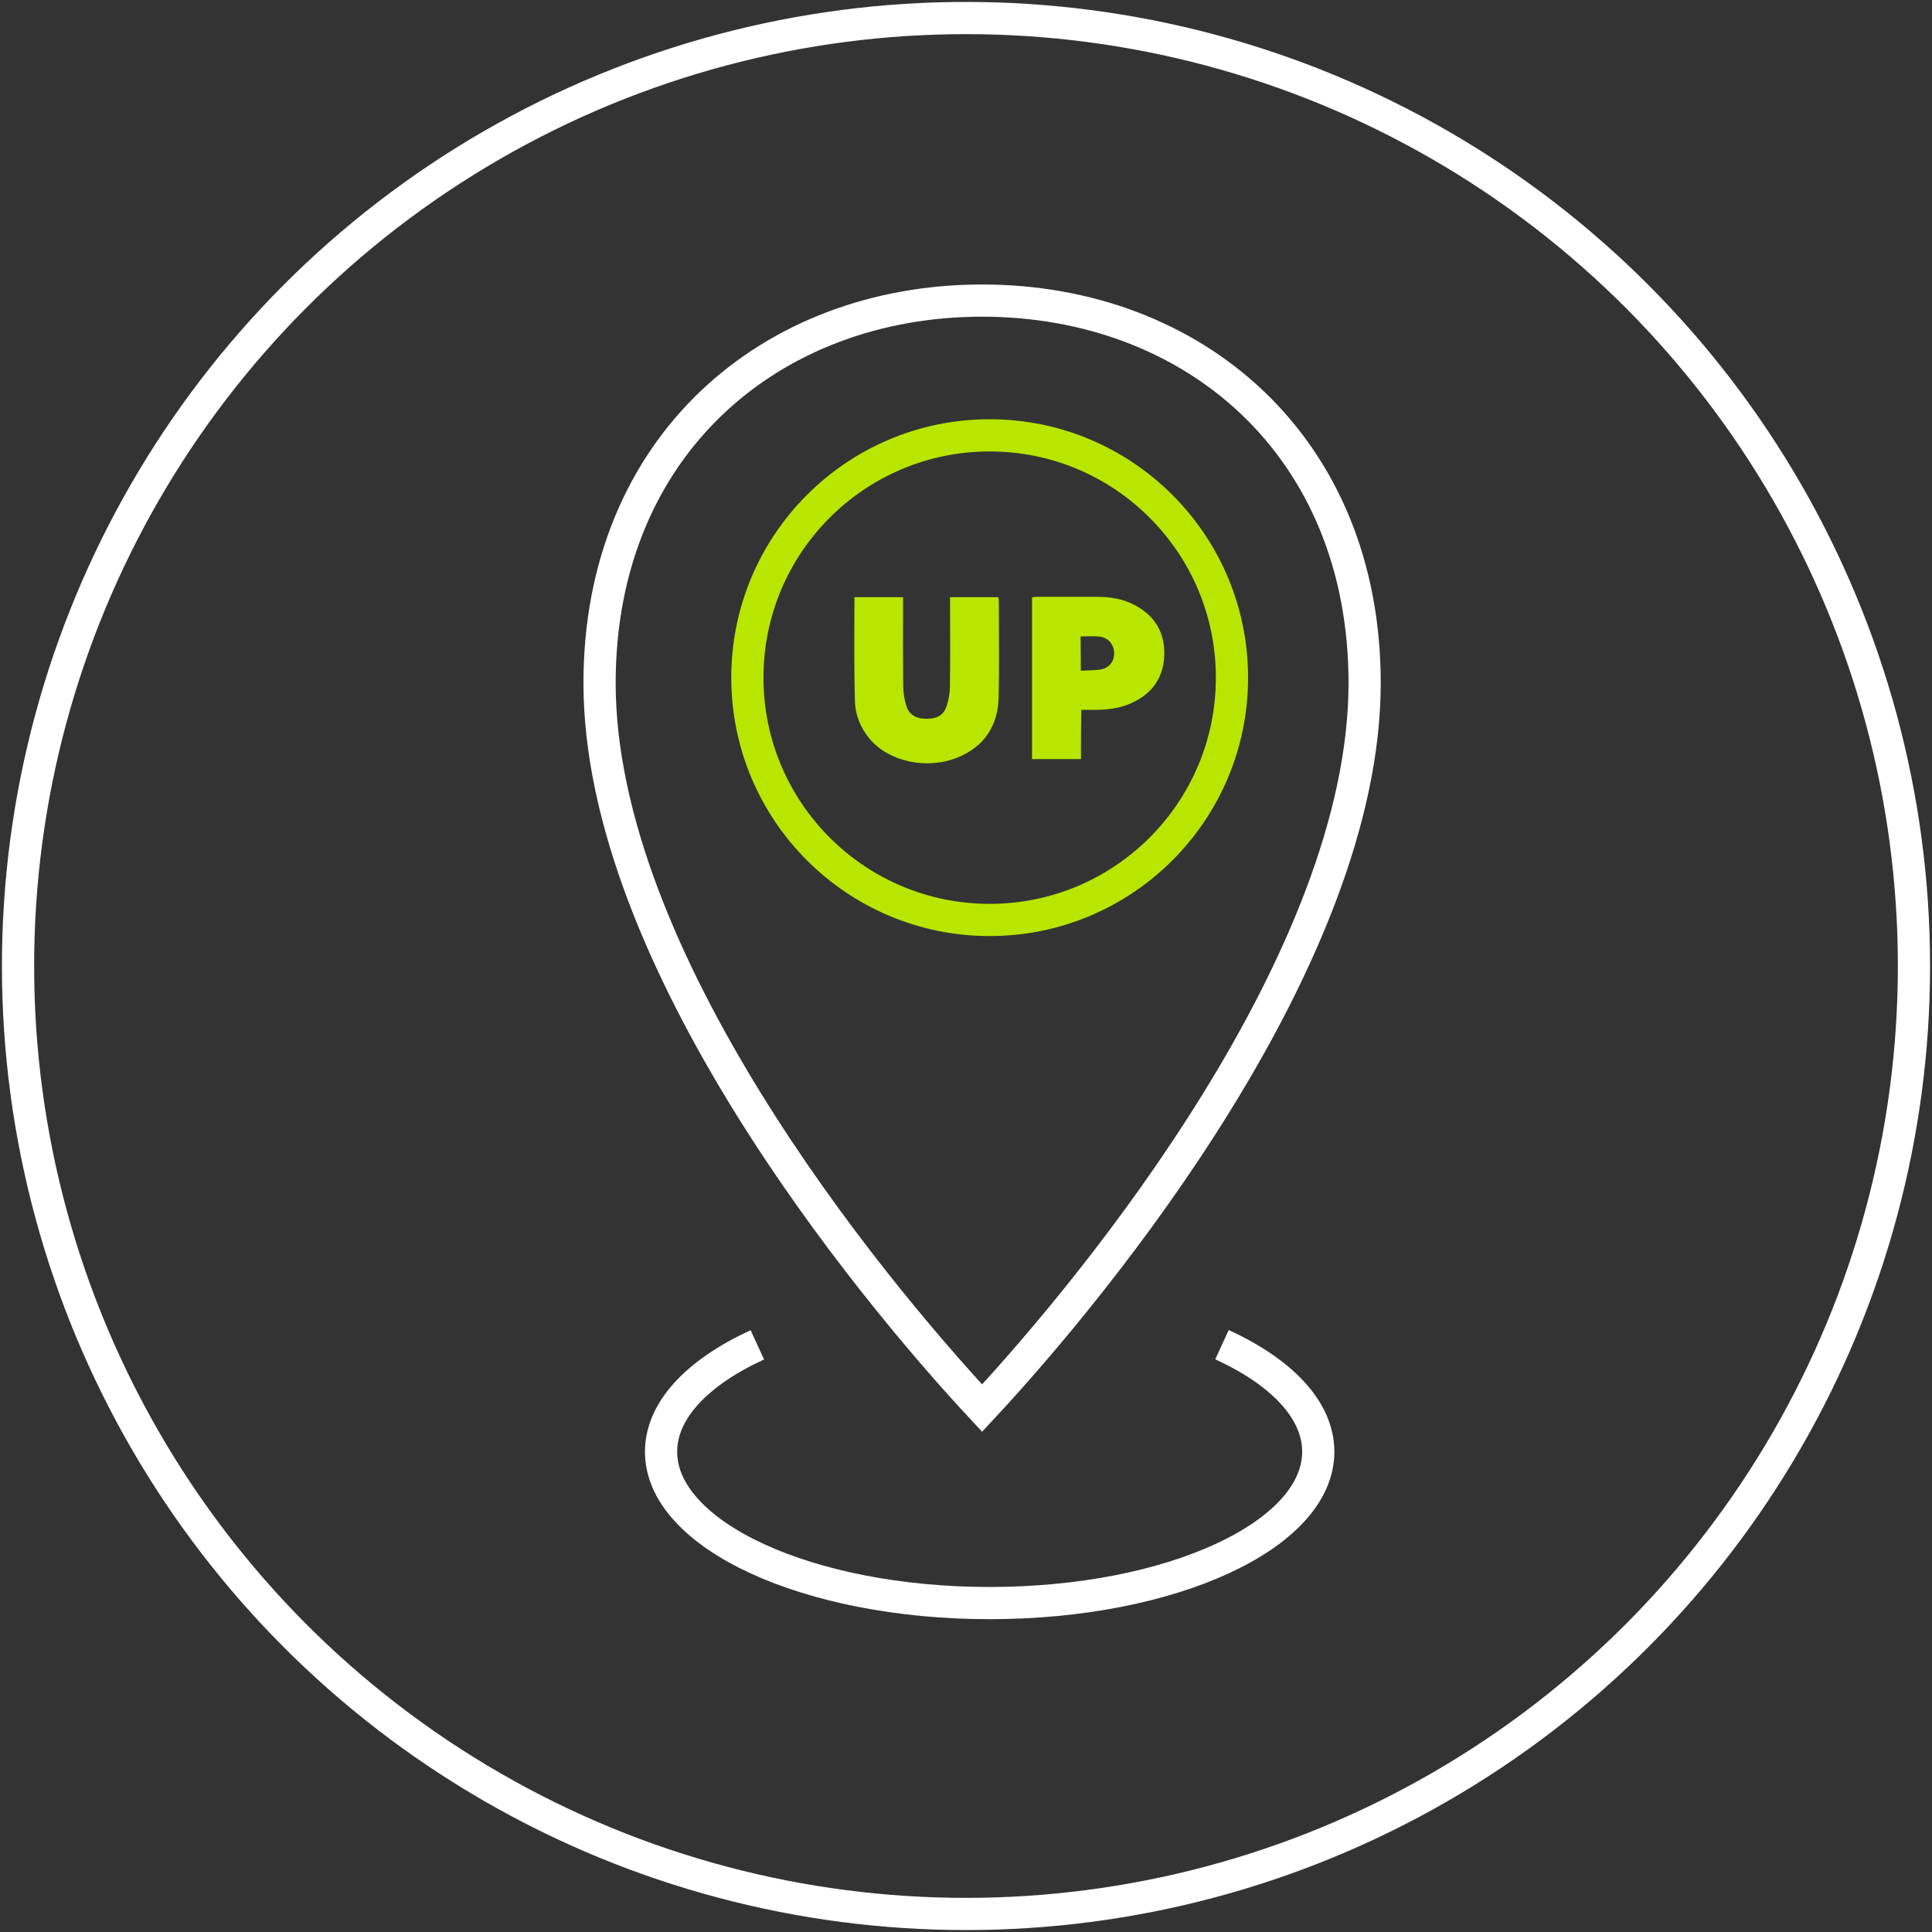
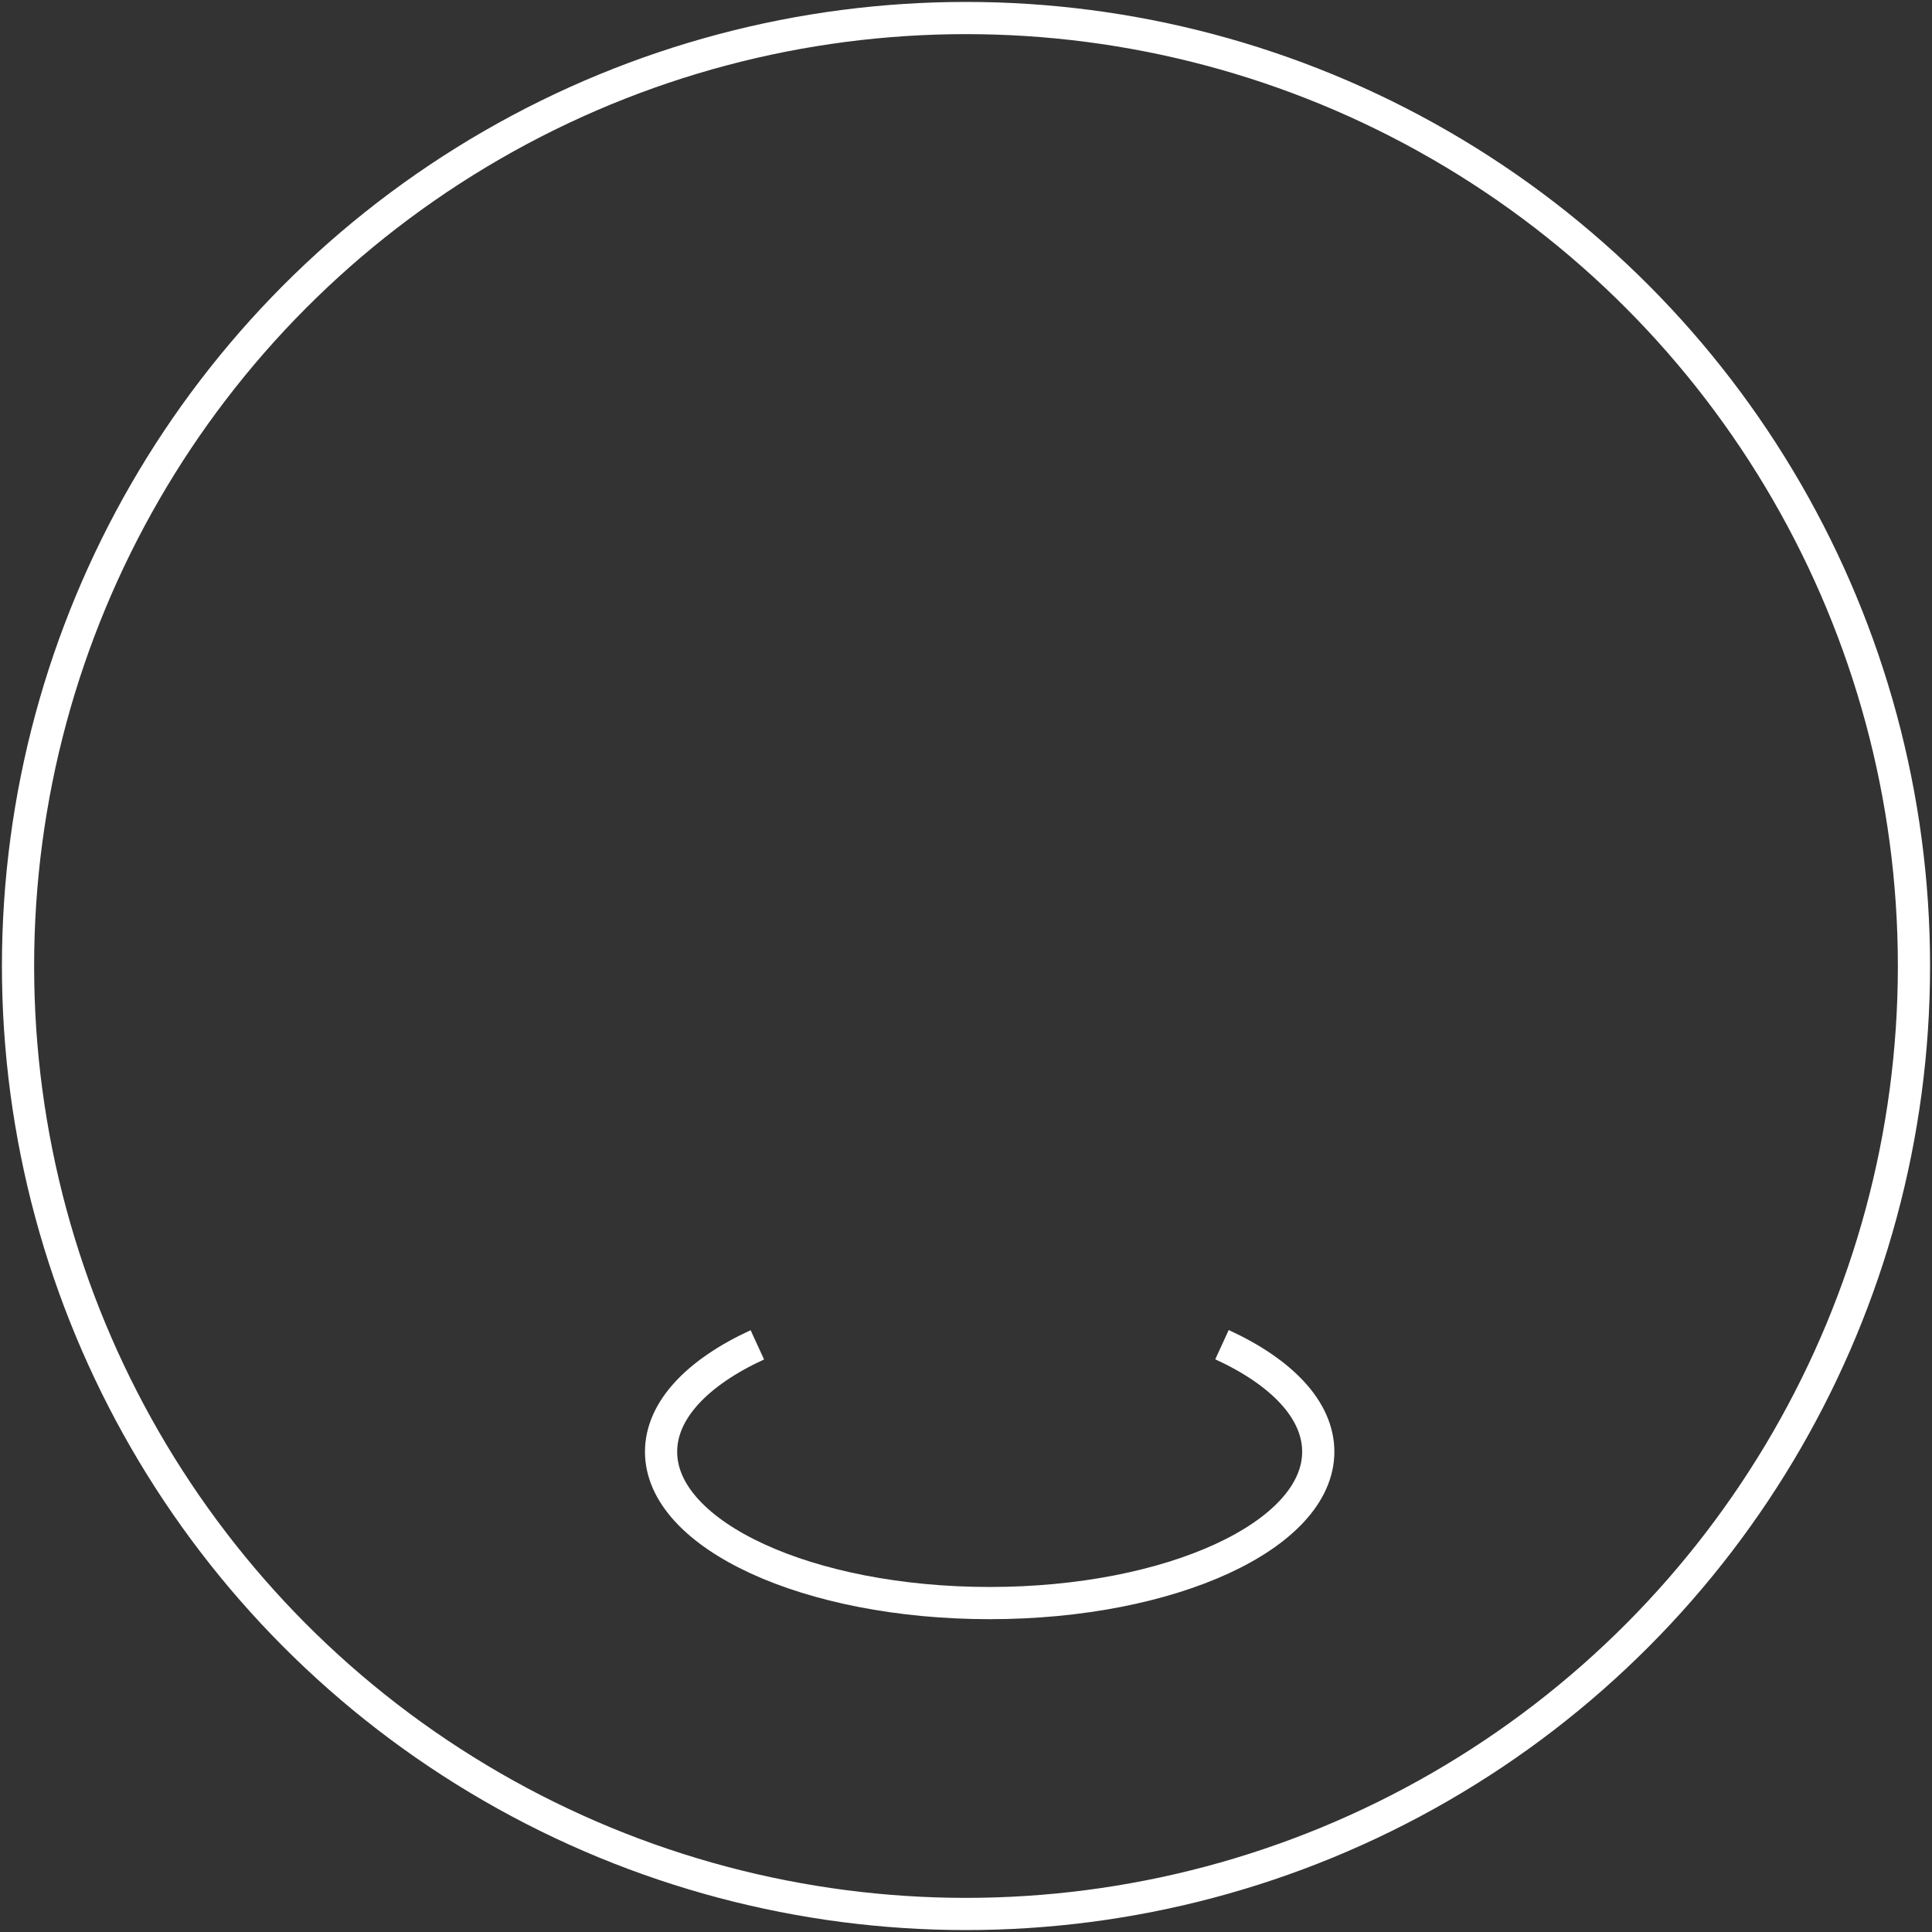
<svg xmlns="http://www.w3.org/2000/svg" version="1.1" id="Layer_1" x="0px" y="0px" viewBox="0 0 120 120" style="enable-background:new 0 0 120 120;" xml:space="preserve">
  <rect x="0" y="0" width="120" height="120" fill="#333333" stroke="none" />
  <style type="text/css">
	.st0{fill:none;stroke:#1D1E1C;stroke-width:2;stroke-miterlimit:10;}
	.st1{fill:#B9E600;}
	.st2{fill:#FFFFFF;stroke:#1D1E1C;stroke-width:2;stroke-miterlimit:10;}
	.st3{fill:none;stroke:#FFFFFF;stroke-width:2;stroke-miterlimit:10;}
	.st4{fill:none;stroke:#B9E600;stroke-width:2;stroke-miterlimit:10;}
	.st5{fill:none;stroke:#FFFFFF;stroke-miterlimit:10;}
	.st6{clip-path:url(#SVGID_4_);}
	.st7{fill:none;stroke:#E20613;stroke-miterlimit:10;}
	.st8{fill:none;stroke:#FFFFFF;stroke-width:2;stroke-linecap:round;stroke-linejoin:round;stroke-miterlimit:10;}
	.st9{clip-path:url(#SVGID_6_);}
	.st10{opacity:0.15;}
	.st11{fill:#FFFFFF;}
	.st12{fill-rule:evenodd;clip-rule:evenodd;fill:#FFFFFF;}
</style>
  <g>
    <circle class="st3" cx="60" cy="60" r="58.88" />
  </g>
  <g>
-     <path class="st3" d="M61,18.67c13.12,0,23.76,9.01,23.76,23.76c0,17.04-16.55,37.29-23.76,45.03   c-7.21-7.74-23.76-27.99-23.76-45.03C37.24,27.69,47.88,18.67,61,18.67" />
-     <circle class="st4" cx="61.47" cy="42.09" r="15.05" />
-     <path class="st1" d="M53.07,37.09c1.01,0,1.99,0,3.02,0c0,0.17,0,0.32,0,0.47c0,1.69-0.01,3.38,0.01,5.07   c0.01,0.41,0.07,0.84,0.2,1.23c0.16,0.51,0.57,0.76,1.11,0.78c0.58,0.03,1.11-0.09,1.34-0.67c0.16-0.4,0.24-0.86,0.25-1.29   c0.03-1.72,0.01-3.43,0.01-5.15c0-0.14,0-0.28,0-0.44c1.03,0,2.01,0,3,0c0.01,0.1,0.03,0.19,0.03,0.28c0,1.97,0.03,3.93-0.01,5.9   c-0.04,1.76-0.85,3.08-2.53,3.77c-1.89,0.78-4.25,0.29-5.46-1.12c-0.6-0.7-0.93-1.54-0.94-2.45   C53.04,41.36,53.07,39.25,53.07,37.09z" />
-     <path class="st1" d="M67.14,47.15c-1.05,0-2.03,0-3.04,0c0-3.35,0-6.69,0-10.05c0.11-0.01,0.22-0.03,0.34-0.03c1.23,0,2.46,0,3.7,0   c0.84,0,1.64,0.13,2.39,0.54c1.27,0.69,1.86,1.78,1.78,3.2c-0.08,1.37-0.82,2.32-2.06,2.87c-0.74,0.33-1.54,0.42-2.34,0.41   c-0.23,0-0.47,0-0.75,0C67.14,45.11,67.14,46.11,67.14,47.15z M67.13,41.66c0.44-0.03,0.85-0.01,1.24-0.08   c0.54-0.1,0.84-0.5,0.83-1.03c-0.01-0.52-0.36-0.95-0.91-1.01c-0.37-0.04-0.75-0.01-1.17-0.01c0,0.15,0,0.29,0,0.43   C67.13,40.5,67.13,41.05,67.13,41.66z" />
-   </g>
+     </g>
  <path class="st3" d="M75.9,83.52c3.7,1.7,5.98,4.05,5.98,6.65c0,5.19-9.14,9.4-20.41,9.4s-20.41-4.21-20.41-9.4  c0-2.59,2.28-4.94,5.98-6.64" />
</svg>